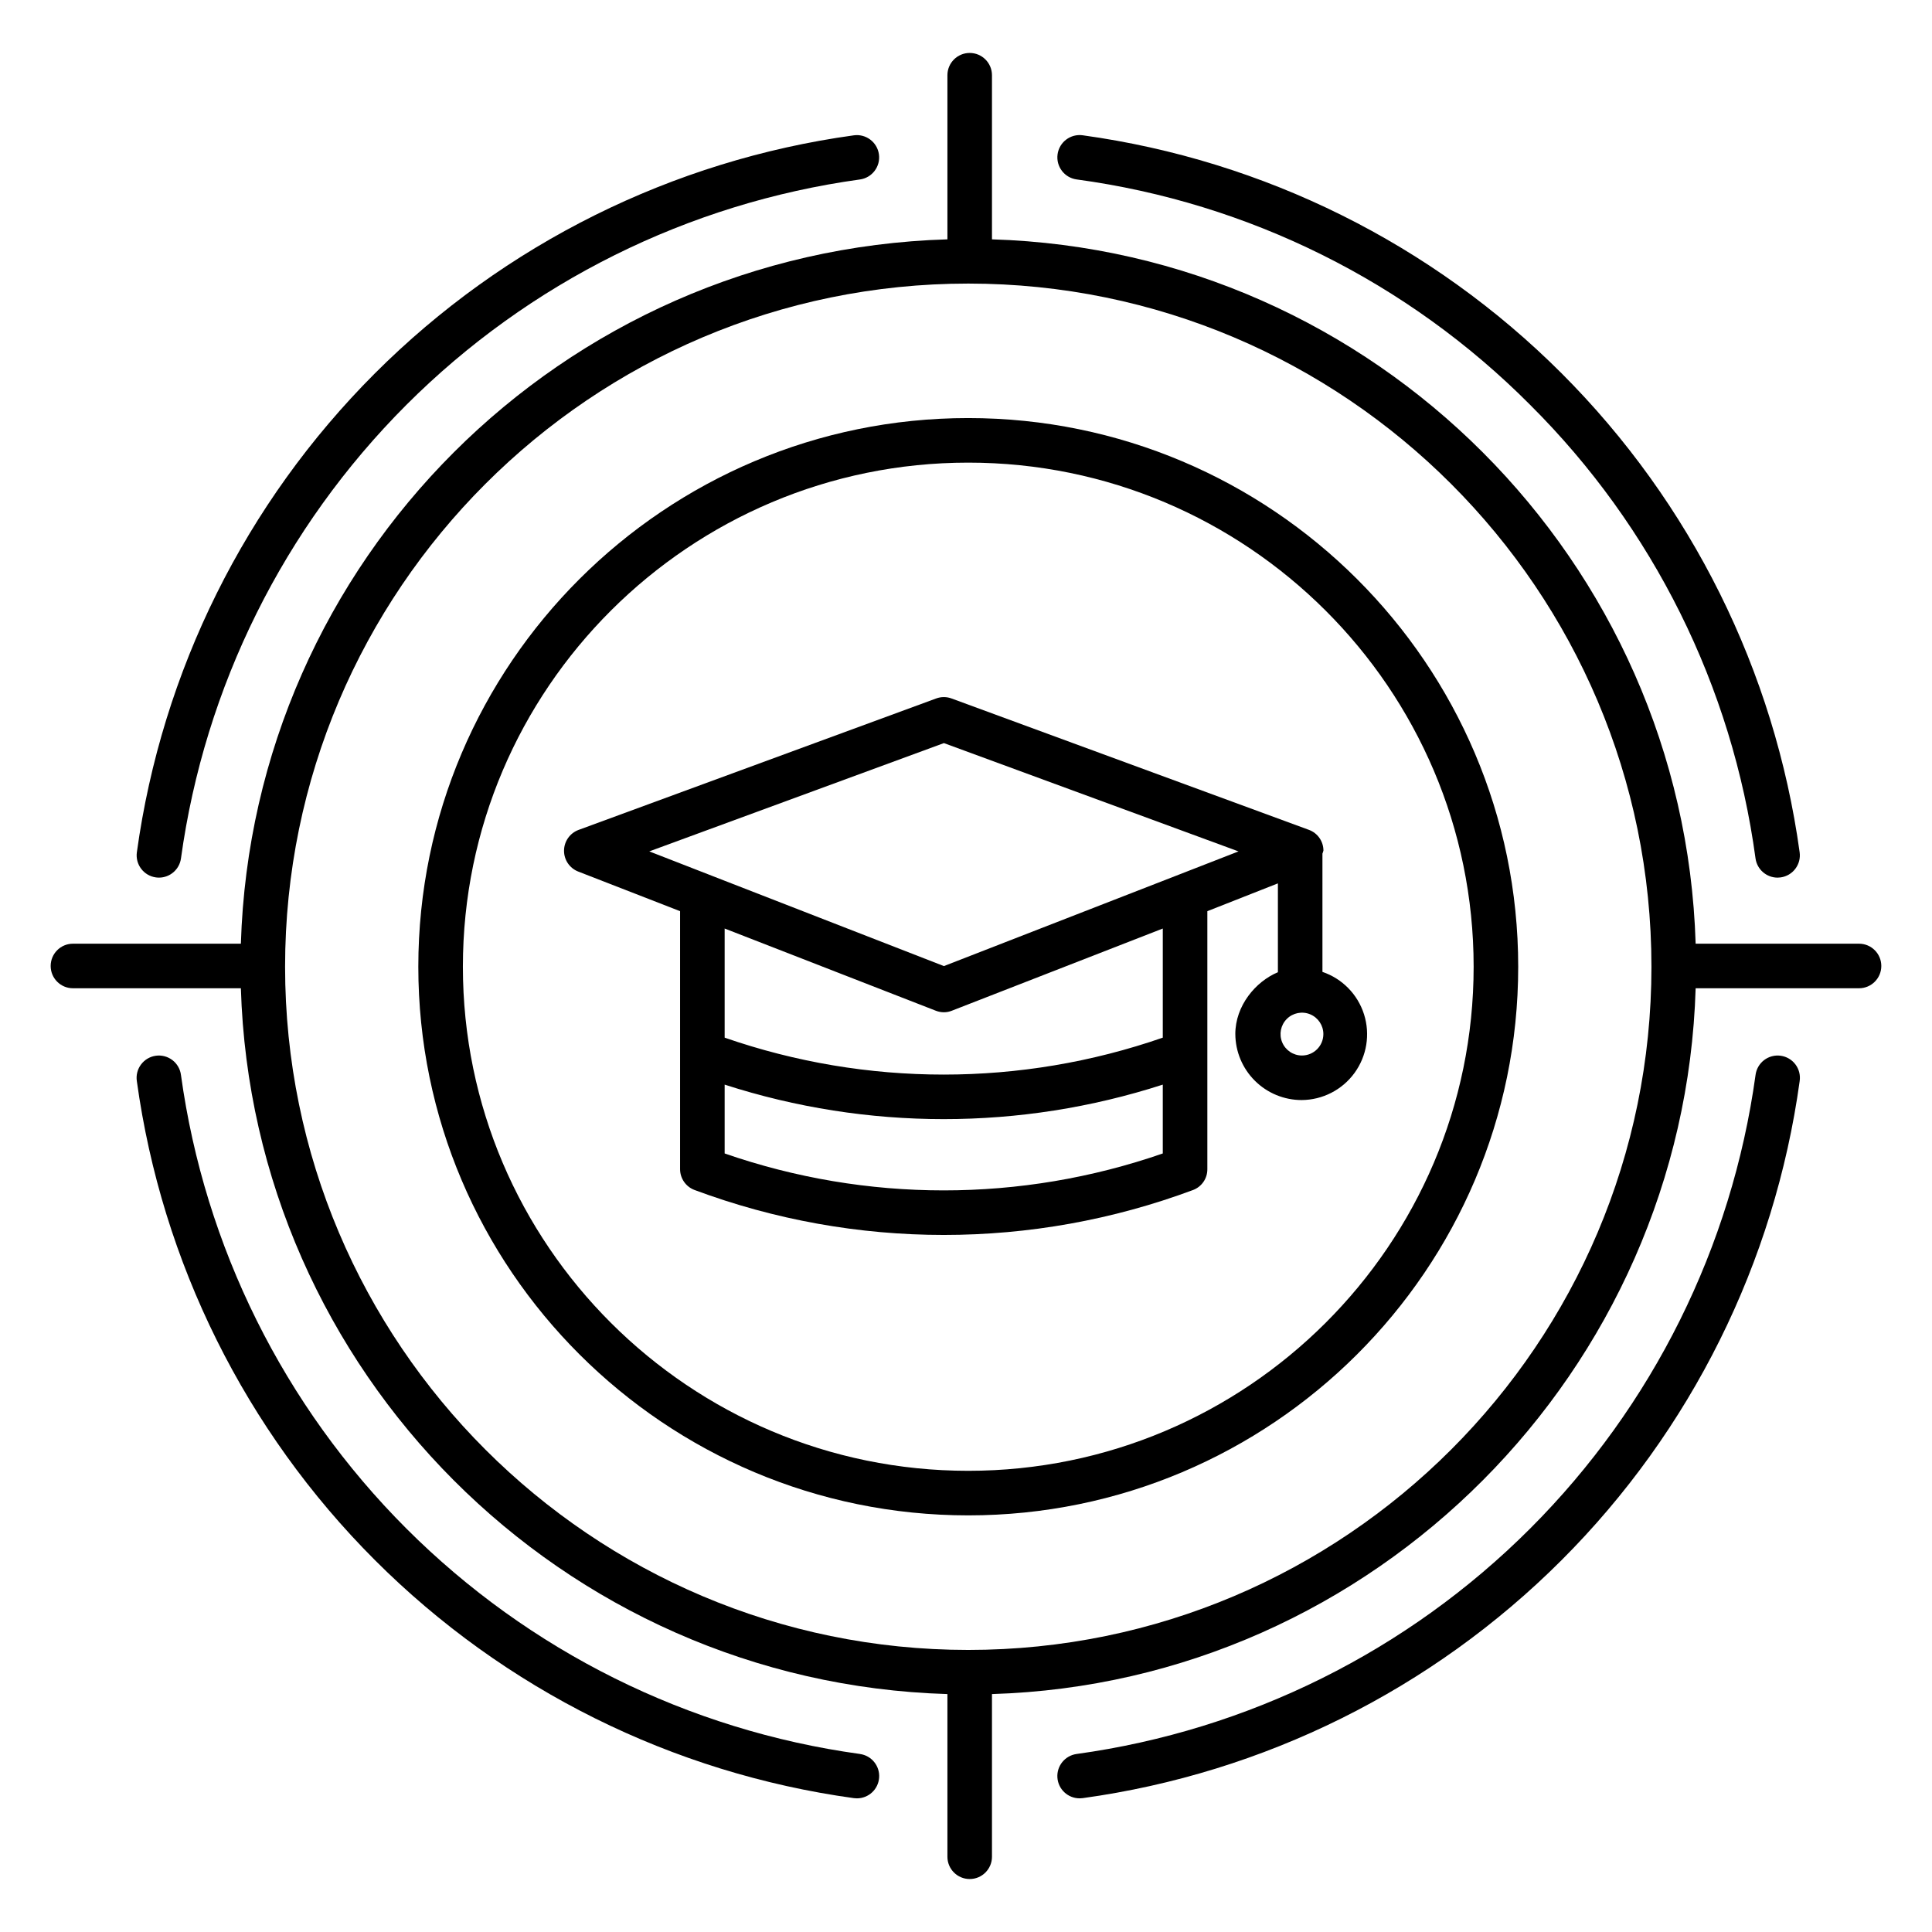
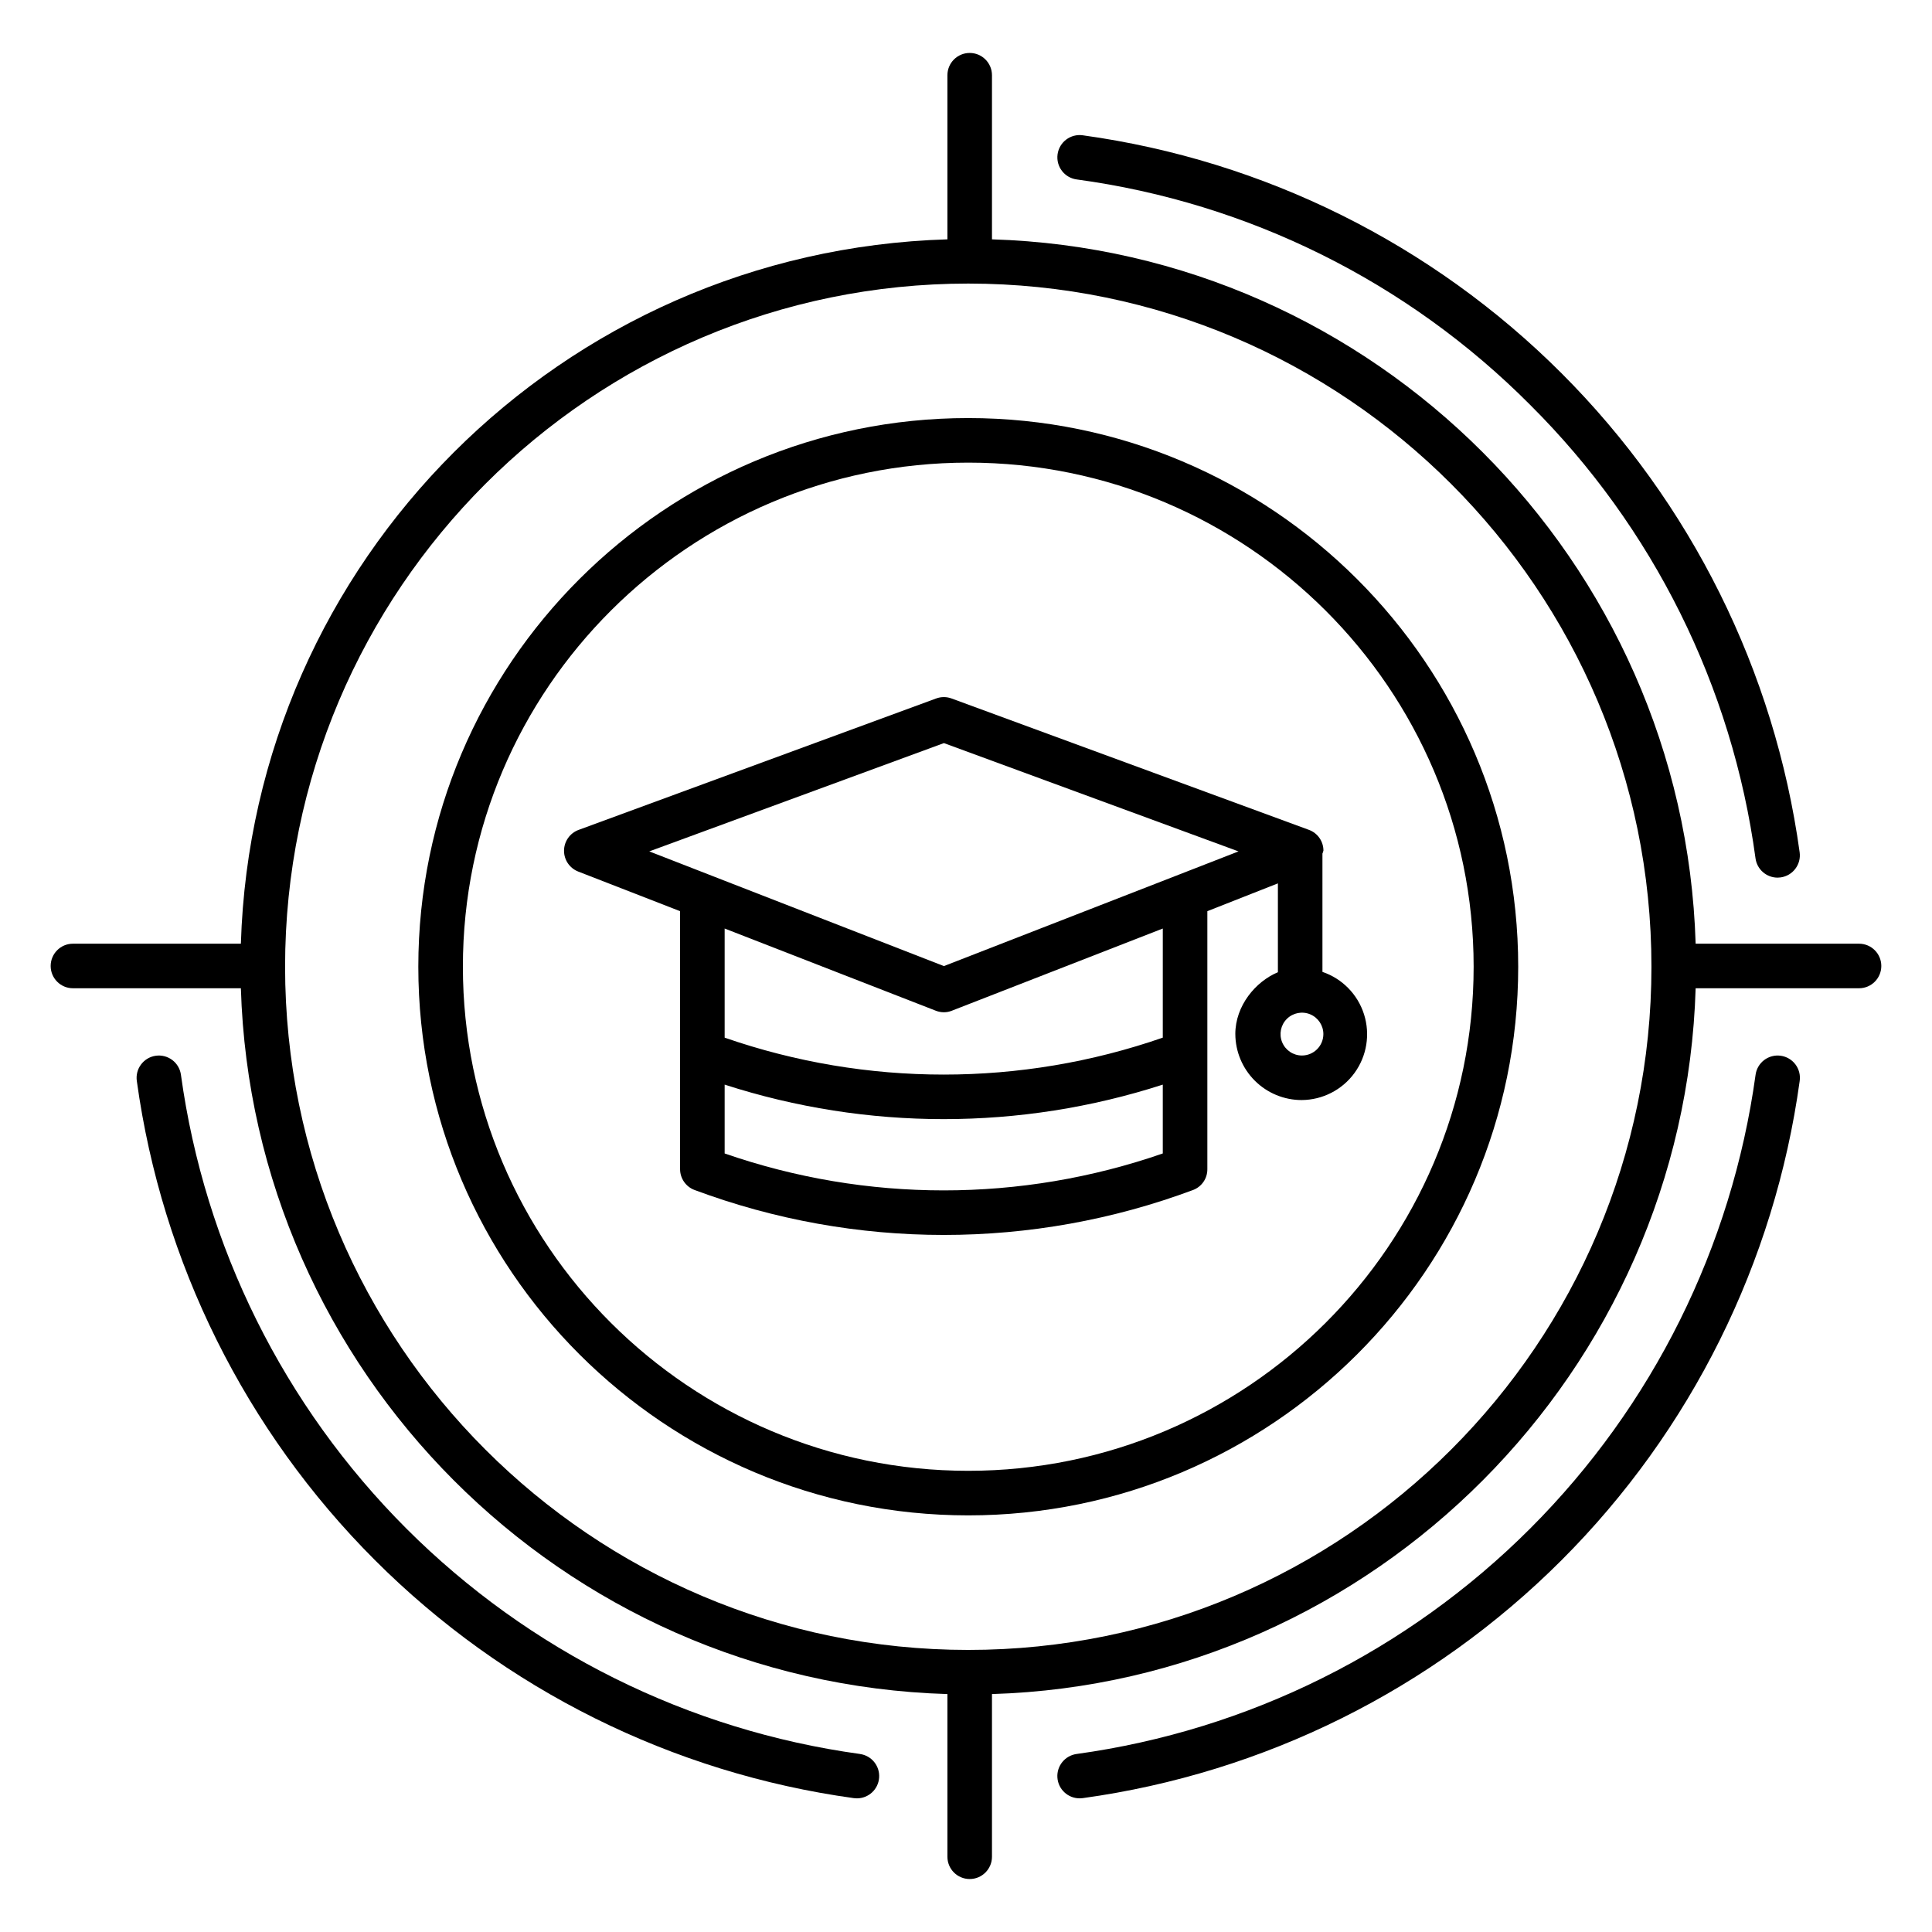
<svg xmlns="http://www.w3.org/2000/svg" fill="#000000" width="800px" height="800px" version="1.1" viewBox="144 144 512 512">
  <g>
    <path d="m400.6 254.79c-80.363 0-145.74 65.227-145.74 145.4 0 80.176 65.379 145.4 145.74 145.4 80.363 0.004 145.74-65.223 145.74-145.39 0-80.168-65.379-145.41-145.74-145.41zm0 278.99c-73.852 0-133.93-59.926-133.93-133.59s60.082-133.59 133.93-133.59c73.852 0 133.93 59.926 133.93 133.59s-60.082 133.59-133.93 133.59z" />
    <path d="m636.66 394.09h-43.297c-3.09-101.35-85.129-183.6-186.48-186.66v-43.492c0-3.262-2.644-5.906-5.902-5.906-3.262 0-5.906 2.644-5.906 5.906v43.492c-102.34 3.066-184.15 85.312-187.24 186.66h-44.504c-3.262 0-5.902 2.644-5.902 5.906 0 3.258 2.641 5.902 5.902 5.902h44.504c3.059 101.35 84.906 183.98 187.24 187.05v43.109c0 3.262 2.644 5.906 5.906 5.906 3.258 0 5.902-2.644 5.902-5.906v-43.109c101.35-3.074 183.43-85.703 186.48-187.05h43.297c3.262 0 5.906-2.644 5.906-5.902 0-3.262-2.644-5.906-5.906-5.906zm-236.06 187.16c-99.836 0-181.05-81.223-181.05-181.05 0-99.836 81.223-181.05 181.05-181.05 99.836 0 181.05 81.223 181.05 181.05 0.004 99.836-81.219 181.05-181.05 181.05z" />
    <path d="m549.5 251.29c32.578 32.41 53.57 74.648 59.73 120.19 0.402 2.922 2.894 5.094 5.84 5.102 0.27-0.004 0.543-0.02 0.812-0.059 3.231-0.445 5.488-3.426 5.043-6.656-6.629-48.051-28.781-92.625-63.082-126.93-34.297-34.301-78.867-56.453-126.92-63.086-3.231-0.445-6.211 1.812-6.656 5.043-0.445 3.231 1.812 6.211 5.043 6.656 45.539 6.16 87.781 27.156 120.19 59.738z" />
    <path d="m371.89 608.82c-45.504-6.277-87.707-27.254-120.19-59.73-32.48-32.48-53.457-74.684-59.738-120.18-0.191-1.57-1.008-2.996-2.258-3.961-1.254-0.961-2.844-1.383-4.406-1.168-1.566 0.219-2.981 1.051-3.926 2.32-0.945 1.266-1.344 2.859-1.105 4.422 6.633 48.051 28.785 92.621 63.086 126.92 34.297 34.301 78.867 56.449 126.92 63.082 0.27 0.035 0.543 0.055 0.816 0.055 3.106 0 5.68-2.402 5.891-5.504 0.211-3.098-2.012-5.828-5.09-6.25z" />
-     <path d="m186.12 376.58c2.945-0.004 5.438-2.176 5.84-5.098 6.281-45.5 27.258-87.707 59.738-120.19 32.48-32.477 74.684-53.453 120.19-59.73 3.231-0.449 5.484-3.426 5.039-6.656-0.445-3.231-3.426-5.488-6.656-5.043-48.051 6.629-92.621 28.781-126.92 63.082-34.301 34.301-56.449 78.871-63.082 126.92-0.445 3.231 1.812 6.211 5.043 6.656 0.27 0.039 0.539 0.055 0.812 0.055z" />
    <path d="m430.11 620.58c0.273 0 0.547-0.02 0.816-0.055 48.051-6.629 92.621-28.781 126.92-63.082 34.301-34.301 56.449-78.871 63.082-126.92 0.238-1.562-0.16-3.156-1.105-4.422-0.945-1.27-2.359-2.102-3.926-2.32-1.562-0.215-3.152 0.207-4.406 1.168-1.25 0.965-2.066 2.391-2.258 3.961-6.281 45.5-27.258 87.707-59.734 120.18-32.48 32.48-74.688 53.457-120.19 59.734-3.074 0.426-5.297 3.156-5.086 6.25 0.211 3.098 2.781 5.5 5.883 5.504z" />
    <path d="m494.46 370.24c0-0.16 0.164-0.316 0.152-0.473 0.008-0.117 0.113-0.234 0.113-0.352-0.004-2.445-1.527-4.633-3.82-5.484l-94.746-34.832c-1.312-0.484-2.75-0.484-4.062 0l-94.758 34.832h-0.004c-2.301 0.852-3.84 3.035-3.859 5.492-0.02 2.453 1.48 4.664 3.769 5.551l26.984 10.496v68.355c-0.004 2.465 1.527 4.672 3.836 5.535 42.609 15.883 89.512 15.883 132.12 0 2.297-0.871 3.805-3.078 3.777-5.535v-68.355l18.695-7.367v23.547c-5.902 2.461-11.285 8.871-11.285 16.391h0.004c0.023 4.644 1.887 9.094 5.18 12.367 3.293 3.277 7.746 5.117 12.395 5.117 5.543-0.031 10.746-2.695 14.008-7.18s4.199-10.254 2.523-15.539-5.766-9.461-11.02-11.246zm-158.42 79.438v-18.242c37.742 12.191 78.367 12.191 116.11 0v18.242c-37.605 13.051-78.512 13.051-116.11 0zm116.11-30.691c-37.605 13.051-78.512 13.051-116.11 0v-28.918l55.977 21.789c0.68 0.266 1.406 0.402 2.137 0.402 0.711 0 1.418-0.137 2.078-0.402l55.922-21.789zm4.305-43.215c-0.262 0.082-0.516 0.18-0.762 0.297l-61.547 23.953-61.555-23.957c-0.242-0.117-0.496-0.215-0.754-0.297l-15.773-6.141 78.082-28.699 78.074 28.703zm32.578 47.949h-0.004c-2.297 0-4.363-1.383-5.242-3.504-0.879-2.121-0.395-4.562 1.23-6.188 1.621-1.621 4.062-2.106 6.184-1.23 2.121 0.879 3.504 2.949 3.504 5.246-0.004 3.133-2.543 5.672-5.676 5.676z" />
  </g>
</svg>